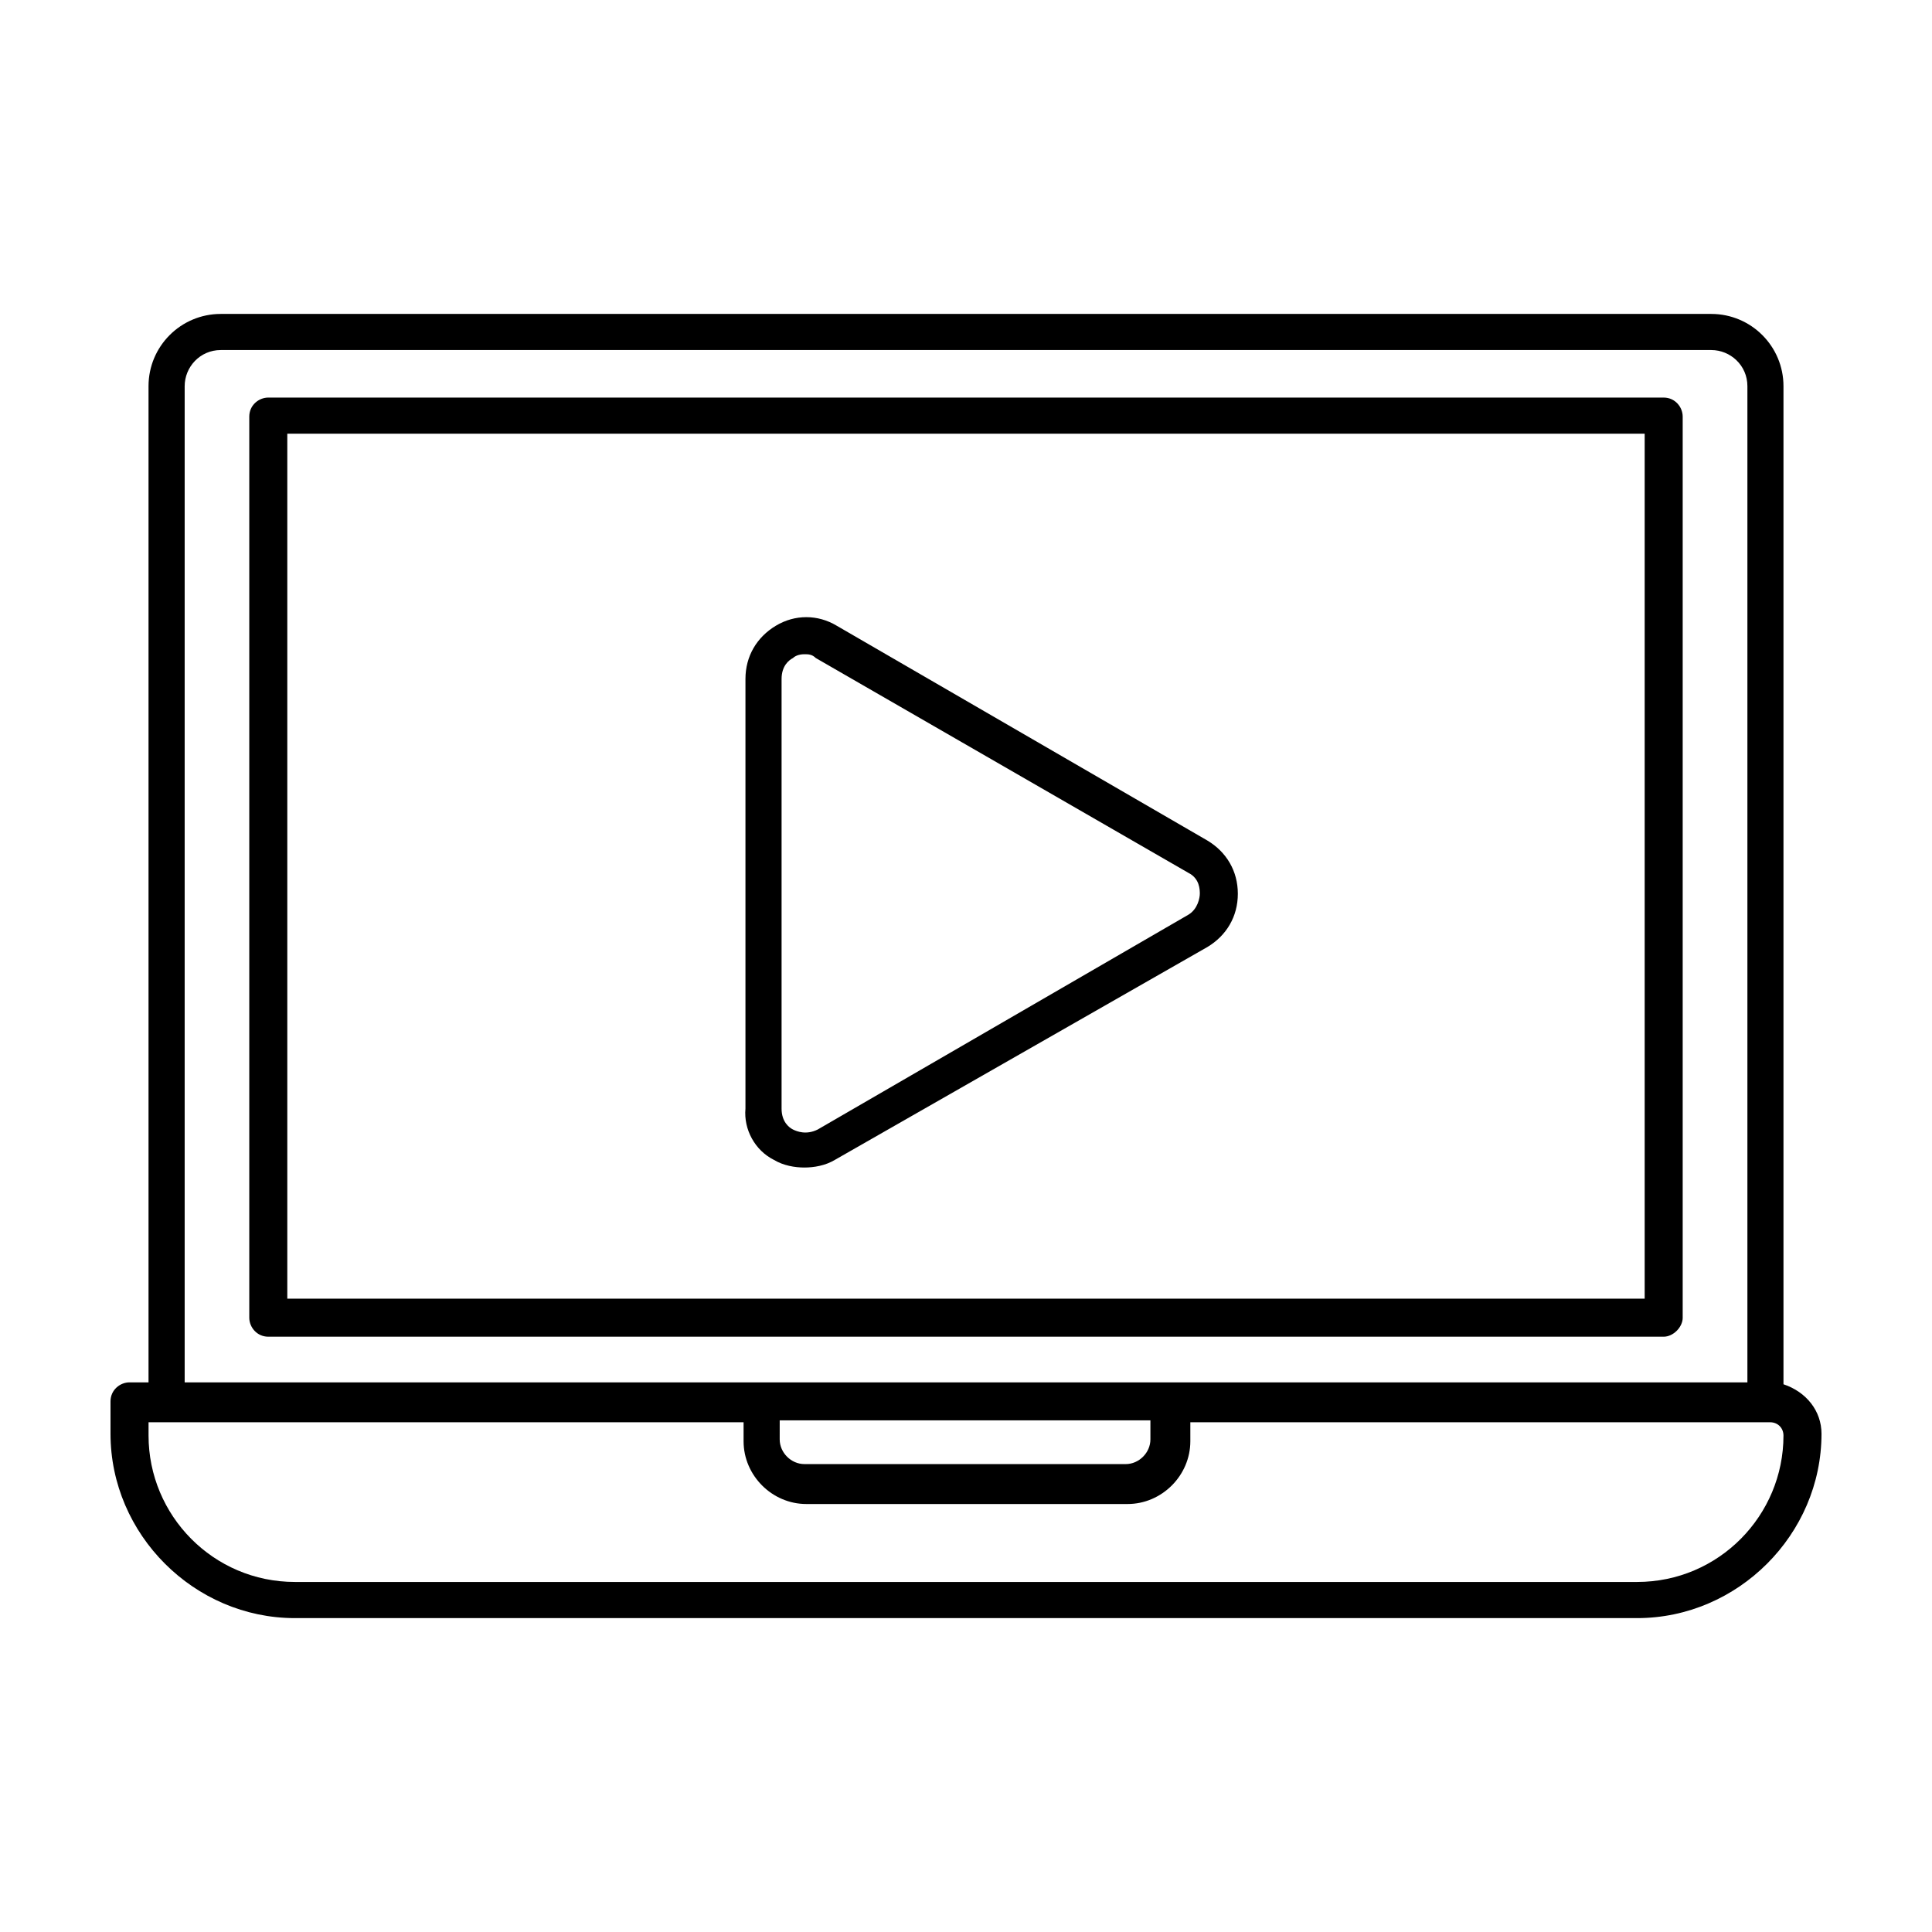
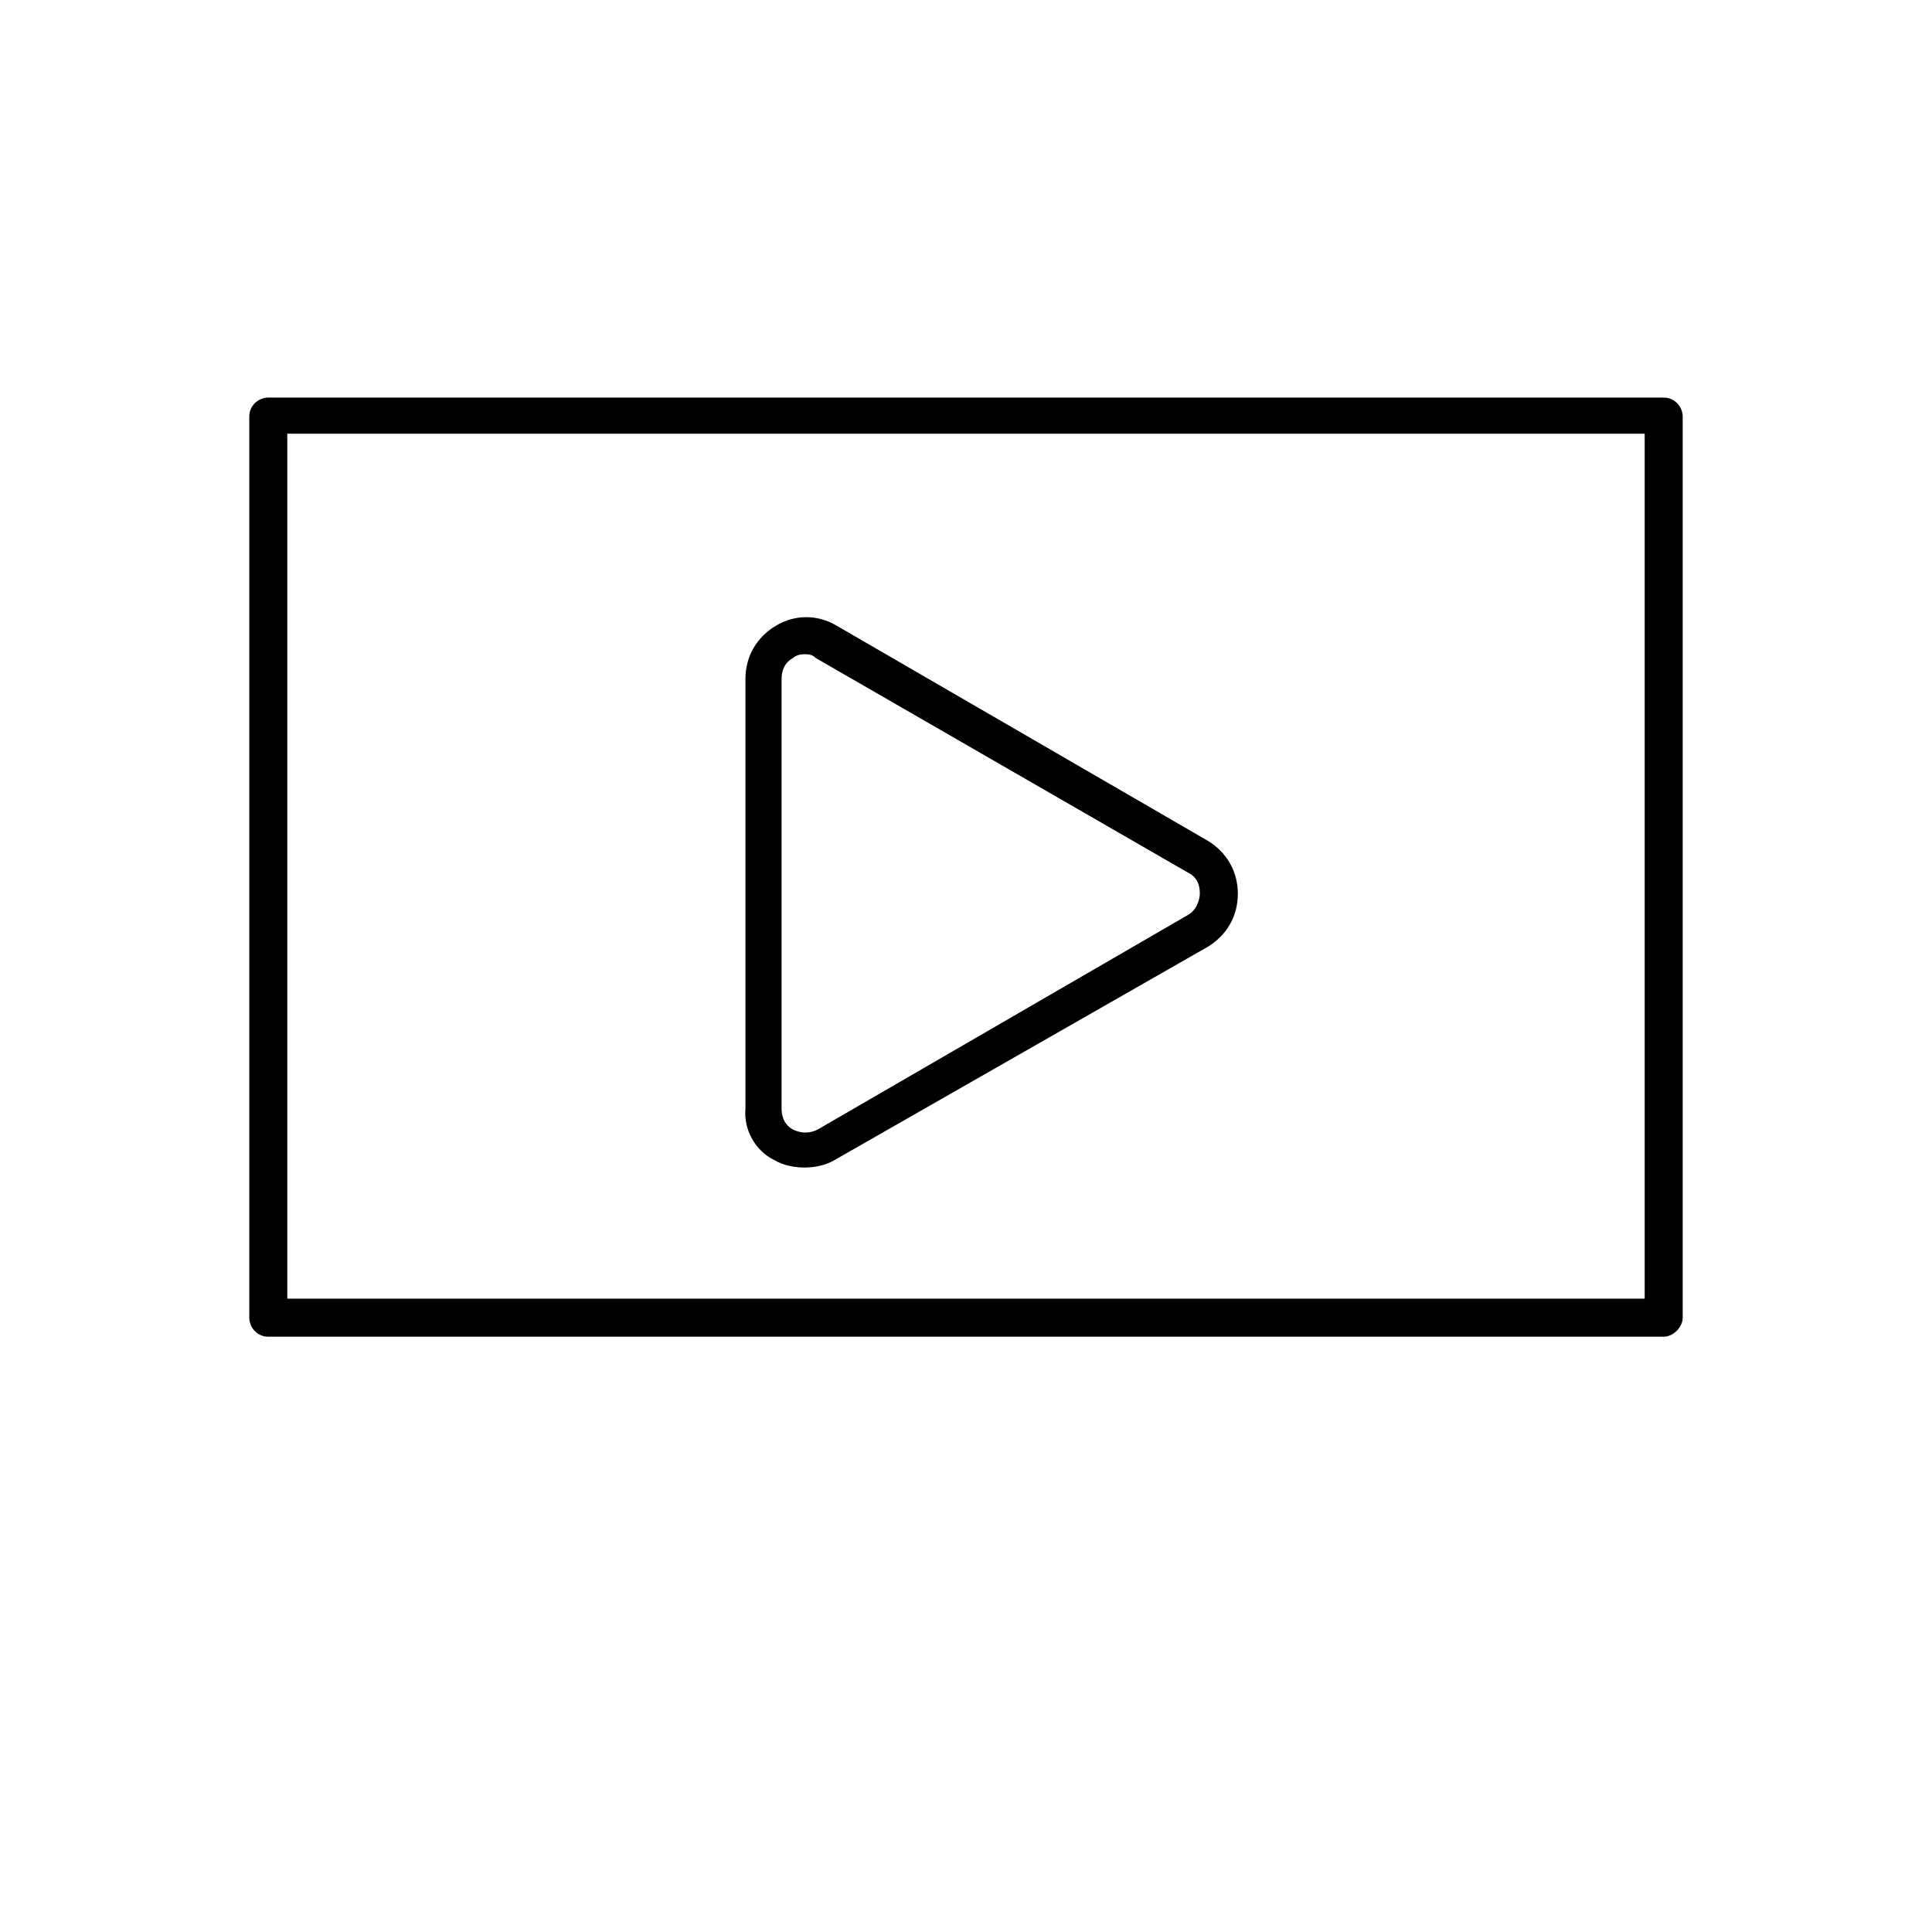
<svg xmlns="http://www.w3.org/2000/svg" fill="#000000" width="800px" height="800px" version="1.1" viewBox="144 144 512 512">
  <g>
    <path d="m349.11 451.39c2.519 1.512 5.543 2.016 8.062 2.016s5.543-0.504 8.062-2.016l98.742-56.426c5.039-3.023 8.062-8.062 8.062-14.105 0-6.047-3.023-11.082-8.062-14.105l-98.242-56.934c-5.039-3.023-11.082-3.023-16.121 0-5.039 3.023-8.062 8.062-8.062 14.105v113.86c-0.5 5.543 2.519 11.086 7.559 13.605zm2.016-127.46c0-3.527 2.016-5.039 3.023-5.543 0.504-0.504 1.512-1.008 3.023-1.008 1.008 0 2.016 0 3.023 1.008l98.746 56.93c3.023 1.512 3.023 4.535 3.023 5.543 0 1.008-0.504 4.031-3.023 5.543l-98.242 56.93c-3.023 1.512-5.543 0.504-6.551 0-1.008-0.504-3.023-2.016-3.023-5.543z" />
-     <path d="m616.64 510.84v-264.5c0-10.578-8.566-19.145-19.145-19.145h-394.99c-10.578 0-19.145 8.566-19.145 19.145v264h-5.035c-2.519 0-5.039 2.016-5.039 5.039v8.566c0 26.703 22.168 48.871 48.871 48.871h355.69c26.703 0 48.871-22.168 48.871-48.871-0.008-6.047-4.035-11.086-10.082-13.102zm-423.7-264.5c0-5.039 4.031-9.574 9.574-9.574h394.99c5.039 0 9.574 4.031 9.574 9.574v264h-414.14zm157.69 274.07h98.242v5.039c0 3.527-3.023 6.551-6.551 6.551l-85.141-0.004c-3.527 0-6.551-3.023-6.551-6.551zm227.22 42.824h-355.69c-21.664 0-38.793-17.633-38.793-38.793v-3.527h157.69v5.039c0 9.07 7.559 16.625 16.625 16.625h85.145c9.07 0 16.625-7.559 16.625-16.625v-5.039h153.66c2.016 0 3.527 1.512 3.527 3.527 0.004 21.156-17.125 38.793-38.789 38.793z" />
    <path d="m589.93 493.2v-238.8c0-2.519-2.016-5.039-5.039-5.039h-369.79c-2.519 0-5.039 2.016-5.039 5.039v238.8c0 2.519 2.016 5.039 5.039 5.039h369.8c2.516 0 5.035-2.519 5.035-5.039zm-10.074-5.039h-359.72v-229.23h359.72z" />
  </g>
</svg>